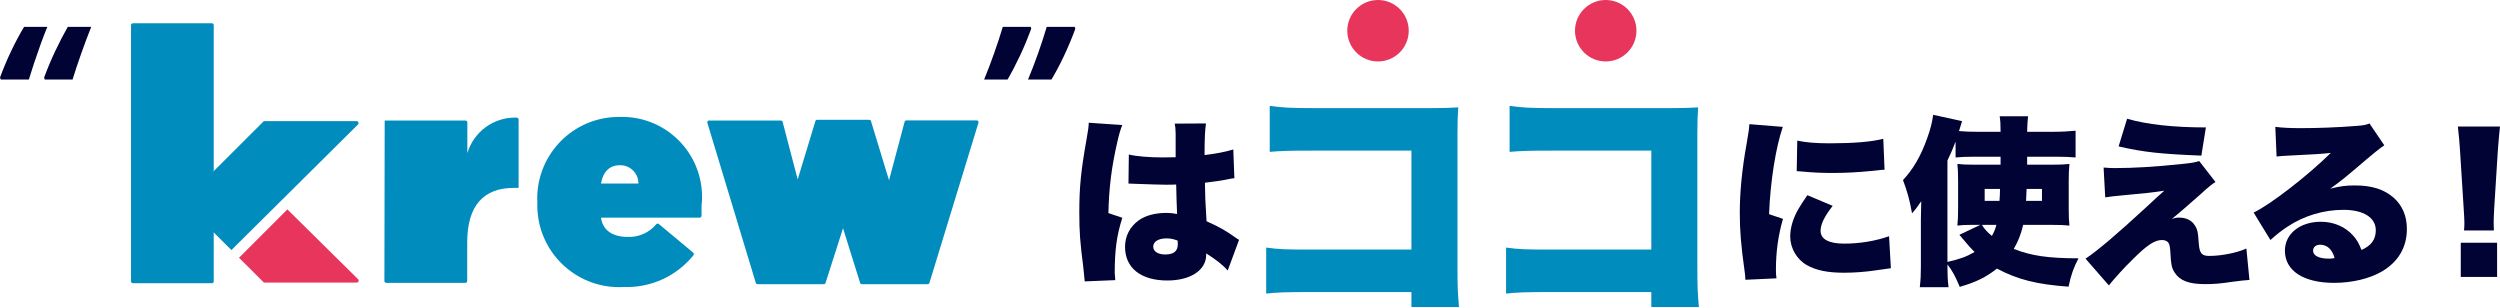
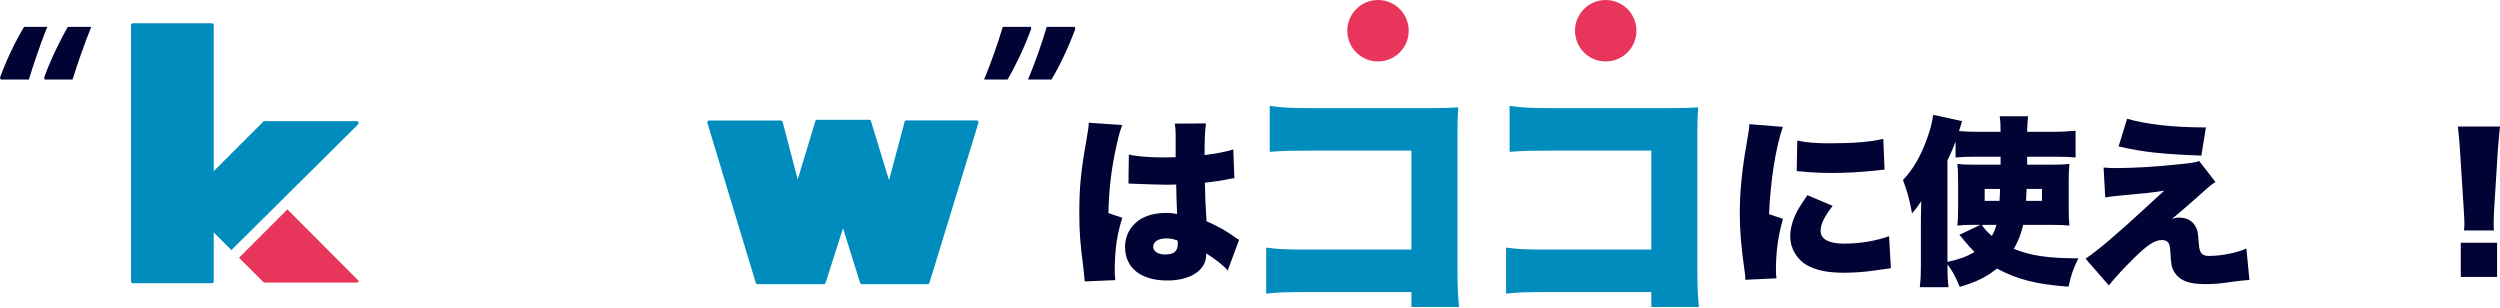
<svg xmlns="http://www.w3.org/2000/svg" width="260" height="32" viewBox="0 0 260 32" fill="none">
  <g clip-path="url(#clip0_143_19765)">
    <path d="M116.722 13.007C116.552 13.383 116.364 14.022 116.177 14.868C115.594 17.424 115.331 19.567 115.274 22.161L116.722 22.65C116.139 24.473 115.932 25.995 115.932 28.383C115.932 28.477 115.951 28.721 115.989 29.134L112.812 29.266C112.799 29.04 112.749 28.545 112.662 27.781C112.323 25.15 112.248 24.116 112.248 22.086C112.248 19.435 112.417 17.781 113 14.492C113.15 13.646 113.225 13.139 113.225 12.857V12.763L116.722 13.007ZM117.398 16.071C118.169 16.259 119.485 16.372 120.913 16.372C121.308 16.372 121.627 16.372 122.267 16.353V13.909C122.267 13.458 122.229 13.139 122.173 12.857L125.424 12.838C125.33 13.439 125.274 14.266 125.274 16.127C126.421 15.996 127.548 15.77 128.263 15.545L128.375 18.533C128.131 18.552 128.075 18.571 127.68 18.646C127.097 18.778 126.251 18.89 125.312 19.003C125.33 20.469 125.349 20.845 125.481 23.007C126.778 23.59 127.454 23.965 128.507 24.717C128.601 24.792 128.695 24.849 128.864 24.943L127.68 28.138C127.248 27.612 126.515 27.029 125.443 26.352V26.503C125.443 28.101 123.808 29.172 121.402 29.172C118.639 29.172 117.004 27.856 117.004 25.676C117.004 24.548 117.511 23.571 118.432 22.913C119.146 22.405 120.143 22.142 121.327 22.142C121.721 22.142 122.003 22.18 122.417 22.255C122.398 21.729 122.398 21.635 122.361 20.751C122.342 20.112 122.342 19.849 122.323 19.191C121.891 19.21 121.627 19.21 121.252 19.21C120.688 19.21 119.597 19.172 118.019 19.116C117.793 19.097 117.643 19.097 117.586 19.097H117.361L117.398 16.071ZM122.473 25.018C122.003 24.849 121.721 24.792 121.327 24.792C120.462 24.792 119.936 25.131 119.936 25.657C119.936 26.146 120.425 26.465 121.176 26.465C122.079 26.465 122.492 26.127 122.492 25.375L122.473 25.018Z" fill="#000333" />
    <path d="M136.183 30.375C133.762 30.375 132.868 30.401 131.684 30.533V25.744C132.947 25.928 133.657 25.954 136.262 25.954H146.788V15.665H136.578C134.157 15.665 133.157 15.691 132.052 15.796V11.007C133.315 11.191 134.157 11.244 136.657 11.244H148.736C150.157 11.244 150.894 11.218 151.657 11.165C151.604 12.086 151.578 12.533 151.578 13.849V27.586C151.578 29.796 151.604 30.401 151.736 31.927H146.788V30.375H136.183Z" fill="#008DBE" />
    <path d="M161.131 30.375C158.71 30.375 157.815 30.401 156.631 30.533V25.744C157.894 25.928 158.604 25.954 161.21 25.954H171.736V15.665H161.525C159.104 15.665 158.105 15.691 156.999 15.796V11.007C158.262 11.191 159.104 11.244 161.604 11.244H173.683C175.104 11.244 175.841 11.218 176.604 11.165C176.551 12.086 176.525 12.533 176.525 13.849V27.586C176.525 29.796 176.551 30.401 176.683 31.927H171.736V30.375H161.131Z" fill="#008DBE" />
    <path d="M185.411 13.195C184.678 15.338 184.114 18.853 183.983 22.274L185.43 22.762C184.941 24.454 184.697 26.146 184.697 28.025C184.697 28.383 184.697 28.552 184.753 28.947L181.52 29.097C181.501 28.74 181.501 28.589 181.426 28.101C181.069 25.582 180.938 23.947 180.938 22.161C180.938 19.999 181.163 17.631 181.652 14.924C181.877 13.609 181.896 13.477 181.934 12.913L185.411 13.195ZM190.599 21.409C189.734 22.518 189.34 23.326 189.34 24.003C189.34 24.868 190.185 25.337 191.783 25.337C193.381 25.337 195.035 25.074 196.463 24.567L196.651 27.894C196.326 27.931 195.793 28.007 195.054 28.119C194.039 28.27 192.873 28.364 191.802 28.364C190.054 28.364 188.888 28.119 187.911 27.574C186.858 26.973 186.182 25.807 186.182 24.586C186.182 23.665 186.501 22.631 187.084 21.653C187.347 21.221 187.46 21.033 187.967 20.3L190.599 21.409ZM186.915 14.624C187.798 14.812 188.794 14.905 190.261 14.905C192.76 14.905 194.603 14.755 195.862 14.436L195.993 17.65C195.824 17.65 195.636 17.669 194.603 17.781C193.306 17.913 191.933 17.988 190.636 17.988C189.49 17.988 188.55 17.951 187.403 17.838C187.253 17.819 187.122 17.819 186.858 17.8L186.915 14.624Z" fill="#000333" />
    <path d="M210.41 23.387C210.184 24.345 209.902 25.078 209.432 25.886C211.237 26.601 213.022 26.864 216.162 26.864C215.635 27.879 215.372 28.649 215.128 29.815C211.782 29.57 209.865 29.082 207.684 27.935C206.5 28.856 205.541 29.326 203.812 29.834C203.361 28.744 203.023 28.123 202.534 27.503V27.71C202.534 28.518 202.553 29.063 202.647 29.871H199.658C199.752 29.025 199.771 28.593 199.771 27.729V22.86C199.771 22.747 199.79 22.108 199.809 20.924C199.489 21.413 199.226 21.77 198.85 22.183C198.606 20.811 198.38 19.984 197.91 18.725C198.944 17.635 199.771 16.225 200.41 14.421C200.767 13.462 200.955 12.672 201.049 11.94L204.057 12.597L203.737 13.631C204.339 13.688 204.996 13.706 205.635 13.706H208.06C208.06 12.879 208.041 12.616 207.966 12.09H210.917C210.861 12.579 210.842 12.992 210.823 13.706H213.474C214.432 13.706 215.09 13.669 215.861 13.594V16.375C215.184 16.319 214.639 16.3 213.868 16.3H210.823V17.127H213.417C214.282 17.127 214.658 17.108 215.222 17.052C215.165 17.597 215.146 18.048 215.146 18.932V21.563C215.146 22.522 215.165 22.935 215.222 23.462C214.677 23.405 214.263 23.387 213.398 23.387H210.41ZM204.978 23.387C204.433 23.387 204 23.405 203.568 23.462C203.624 22.879 203.643 22.465 203.643 21.601V18.913C203.643 17.973 203.624 17.616 203.568 17.052C204.151 17.108 204.47 17.127 205.354 17.127H208.06V16.3H205.26C204.508 16.3 204.057 16.319 203.38 16.375V14.721C203.098 15.473 202.91 15.905 202.534 16.695V27.24C203.906 26.92 204.47 26.713 205.354 26.206C204.921 25.774 204.752 25.586 204.094 24.796C204 24.683 203.869 24.533 203.775 24.42L205.955 23.387H204.978ZM206.124 23.387C206.35 23.781 206.65 24.12 207.158 24.533C207.402 24.082 207.478 23.913 207.628 23.387H206.124ZM206.406 19.646V20.887H207.947C207.985 20.417 207.985 20.323 208.004 19.646H206.406ZM210.767 19.646C210.748 20.172 210.748 20.21 210.711 20.887H212.365V19.646H210.767Z" fill="#000333" />
    <path d="M218.774 17.424C219.3 17.462 219.507 17.481 219.902 17.481C221.894 17.481 224.169 17.349 226.969 17.049C227.928 16.954 228.342 16.879 228.717 16.748L230.409 18.928C230.052 19.154 229.751 19.379 228.849 20.206C228.097 20.883 226.293 22.443 225.879 22.763C226.236 22.65 226.349 22.631 226.631 22.631C227.327 22.631 227.89 22.894 228.21 23.364C228.53 23.834 228.586 24.041 228.68 25.394C228.755 26.334 228.999 26.616 229.732 26.616C231.029 26.616 232.646 26.296 233.623 25.845L233.943 29.116C233.504 29.141 232.915 29.203 232.176 29.304C230.917 29.492 230.296 29.548 229.319 29.548C227.646 29.548 226.706 29.191 226.161 28.345C225.86 27.875 225.785 27.499 225.729 26.409C225.691 25.676 225.635 25.394 225.484 25.206C225.353 25.056 225.127 24.962 224.845 24.962C224.075 24.962 223.267 25.507 221.782 26.992C220.842 27.913 219.996 28.853 219.319 29.68L216.895 26.898C218.079 26.127 220.165 24.36 223.36 21.409C224.206 20.62 224.451 20.394 225.09 19.83C224.056 20 223.041 20.112 220.522 20.338C219.846 20.394 219.47 20.451 218.943 20.526L218.774 17.424ZM221.218 12.349C223.285 12.951 226.067 13.252 229.413 13.252L228.943 16.184C224.714 16.015 222.928 15.827 220.334 15.225L221.218 12.349Z" fill="#000333" />
-     <path d="M236.633 13.195C237.422 13.289 238.117 13.327 239.339 13.327C241.012 13.327 243.099 13.252 244.997 13.101C245.824 13.045 246.068 12.989 246.425 12.838L247.967 15.113C247.641 15.3 246.632 16.121 244.941 17.575C243.944 18.421 243.606 18.703 242.347 19.624C243.399 19.36 243.944 19.285 244.922 19.285C246.689 19.285 247.948 19.699 248.944 20.564C249.846 21.372 250.316 22.462 250.316 23.815C250.316 25.714 249.433 27.217 247.722 28.232C246.425 28.984 244.621 29.417 242.741 29.417C239.565 29.417 237.629 28.157 237.629 26.071C237.629 24.323 239.189 23.063 241.369 23.063C242.723 23.063 243.926 23.59 244.734 24.511C245.11 24.924 245.316 25.3 245.598 25.996C246.613 25.544 247.083 24.905 247.083 23.947C247.083 22.631 245.805 21.823 243.719 21.823C241.632 21.823 239.621 22.443 237.929 23.552C237.347 23.928 236.745 24.398 236.125 24.962L234.377 22.105C236.106 21.297 240.072 18.214 242.403 15.902C241.407 16.015 240.655 16.052 238.005 16.184C237.497 16.203 237.14 16.24 236.764 16.278L236.633 13.195ZM241.294 25.451C240.862 25.451 240.561 25.695 240.561 26.071C240.561 26.578 241.162 26.898 242.177 26.898C242.403 26.898 242.441 26.898 242.798 26.841C242.553 25.939 242.027 25.451 241.294 25.451Z" fill="#000333" />
    <path d="M256.258 23.969C256.296 23.593 256.296 23.424 256.296 23.123C256.296 22.885 256.271 22.397 256.221 21.657L255.845 15.699C255.807 14.928 255.713 14.082 255.619 13.161H259.999C259.942 13.594 259.83 14.909 259.773 15.699L259.397 21.657C259.36 22.447 259.341 22.823 259.341 23.105C259.341 23.293 259.341 23.499 259.36 23.969H256.258ZM255.92 28.8V25.247H259.698V28.8H255.92Z" fill="#000333" />
    <path d="M24.066 26.007L19.179 21.135C19.096 21.056 19.096 20.924 19.179 20.841L27.438 12.597H37.062C37.175 12.586 37.28 12.669 37.291 12.781C37.299 12.853 37.269 12.924 37.212 12.966L24.066 26.007Z" fill="#008DBE" />
-     <path d="M29.889 21.774L24.855 26.807L27.453 29.394H37.077C37.19 29.405 37.295 29.322 37.306 29.21C37.314 29.138 37.284 29.067 37.227 29.025L29.889 21.777V21.774Z" fill="#E7355C" />
-     <path d="M40.007 12.533H48.412C48.518 12.533 48.604 12.62 48.604 12.725V15.932C49.273 13.672 51.386 12.15 53.743 12.232C53.852 12.24 53.935 12.33 53.935 12.439V19.541H53.431C50.341 19.541 48.589 21.322 48.589 25.228V29.224C48.589 29.33 48.503 29.416 48.397 29.416H40.168C40.063 29.416 39.977 29.33 39.977 29.224L40.007 12.529V12.533Z" fill="#008DBE" />
-     <path d="M55.882 21.075C55.645 16.398 59.243 12.413 63.919 12.173C64.085 12.165 64.254 12.162 64.419 12.162C69.01 12.007 72.855 15.609 73.01 20.199C73.025 20.605 73.01 21.011 72.961 21.417V22.443C72.961 22.548 72.874 22.635 72.769 22.635C72.765 22.635 72.758 22.635 72.754 22.635H62.506C62.668 23.913 63.664 24.639 65.284 24.639C66.427 24.684 67.525 24.195 68.254 23.315C68.325 23.236 68.45 23.233 68.528 23.304L68.54 23.315L72.103 26.285C72.179 26.364 72.179 26.488 72.103 26.567C70.344 28.729 67.671 29.947 64.886 29.849C60.194 30.123 56.168 26.541 55.893 21.849C55.878 21.59 55.875 21.33 55.882 21.071V21.075ZM66.397 19.086C66.404 18.045 65.566 17.191 64.525 17.184C64.498 17.184 64.476 17.184 64.45 17.184C63.408 17.184 62.713 17.853 62.502 19.086H66.393H66.397Z" fill="#008DBE" />
+     <path d="M29.889 21.774L24.855 26.807L27.453 29.394H37.077C37.19 29.405 37.295 29.322 37.306 29.21L29.889 21.777V21.774Z" fill="#E7355C" />
    <path d="M73.779 12.533H81.204C81.294 12.533 81.377 12.594 81.395 12.684L83.579 21.029H82.241L84.797 12.609C84.82 12.518 84.899 12.458 84.989 12.458H90.395C90.485 12.458 90.568 12.518 90.587 12.609L93.173 21.09H91.835L94.079 12.669C94.102 12.579 94.181 12.518 94.271 12.518H101.564C101.669 12.515 101.759 12.594 101.767 12.703C101.767 12.725 101.767 12.748 101.759 12.77L96.666 29.405C96.643 29.495 96.564 29.555 96.474 29.555H89.643C89.557 29.559 89.478 29.503 89.451 29.42L86.749 20.778H88.621L85.858 29.42C85.831 29.503 85.752 29.559 85.666 29.555H78.79C78.7 29.555 78.617 29.495 78.598 29.405L73.565 12.77C73.538 12.669 73.599 12.563 73.704 12.533C73.73 12.526 73.76 12.526 73.787 12.533H73.779Z" fill="#008DBE" />
    <path d="M22.037 2.421H13.819C13.713 2.421 13.627 2.507 13.627 2.613V29.262C13.627 29.368 13.713 29.454 13.819 29.454H22.037C22.142 29.454 22.228 29.368 22.228 29.262V2.613C22.228 2.507 22.142 2.421 22.037 2.421Z" fill="#008DBE" />
    <path d="M143.313 6.391C145.077 6.391 146.508 4.96 146.508 3.196C146.508 1.431 145.077 0 143.313 0C141.548 0 140.117 1.431 140.117 3.196C140.117 4.96 141.548 6.391 143.313 6.391Z" fill="#E7355C" />
    <path d="M166.994 6.391C168.759 6.391 170.19 4.96 170.19 3.196C170.19 1.431 168.759 0 166.994 0C165.229 0 163.799 1.431 163.799 3.196C163.799 4.96 165.229 6.391 166.994 6.391Z" fill="#E7355C" />
    <path d="M0.083 8.271L0 8.064C0.346 7.128 0.733 6.203 1.169 5.293C1.601 4.383 2.049 3.549 2.504 2.793H4.921C4.714 3.289 4.489 3.88 4.24 4.56C3.992 5.244 3.759 5.917 3.537 6.586C3.316 7.255 3.139 7.816 3 8.271H0.083ZM4.65 8.271L4.59 8.064C4.936 7.128 5.319 6.207 5.748 5.304C6.177 4.402 6.609 3.564 7.049 2.793H9.488C9.131 3.688 8.782 4.616 8.443 5.575C8.105 6.534 7.804 7.432 7.545 8.274H4.65V8.271Z" fill="#000333" />
    <path d="M102.348 8.271C102.705 7.402 103.051 6.5 103.381 5.564C103.712 4.628 104.017 3.703 104.291 2.793H107.205L107.246 3C106.9 3.936 106.517 4.861 106.088 5.771C105.66 6.68 105.227 7.515 104.787 8.271H102.348ZM106.915 8.271C107.66 6.477 108.306 4.654 108.859 2.793H111.772L111.832 3C111.486 3.936 111.103 4.861 110.674 5.771C110.246 6.68 109.806 7.515 109.351 8.271H106.911H106.915Z" fill="#000333" />
  </g>
  <defs>
    <clipPath id="clip0_143_19765">
      <rect width="260" height="31.928" fill="white" />
    </clipPath>
  </defs>
</svg>